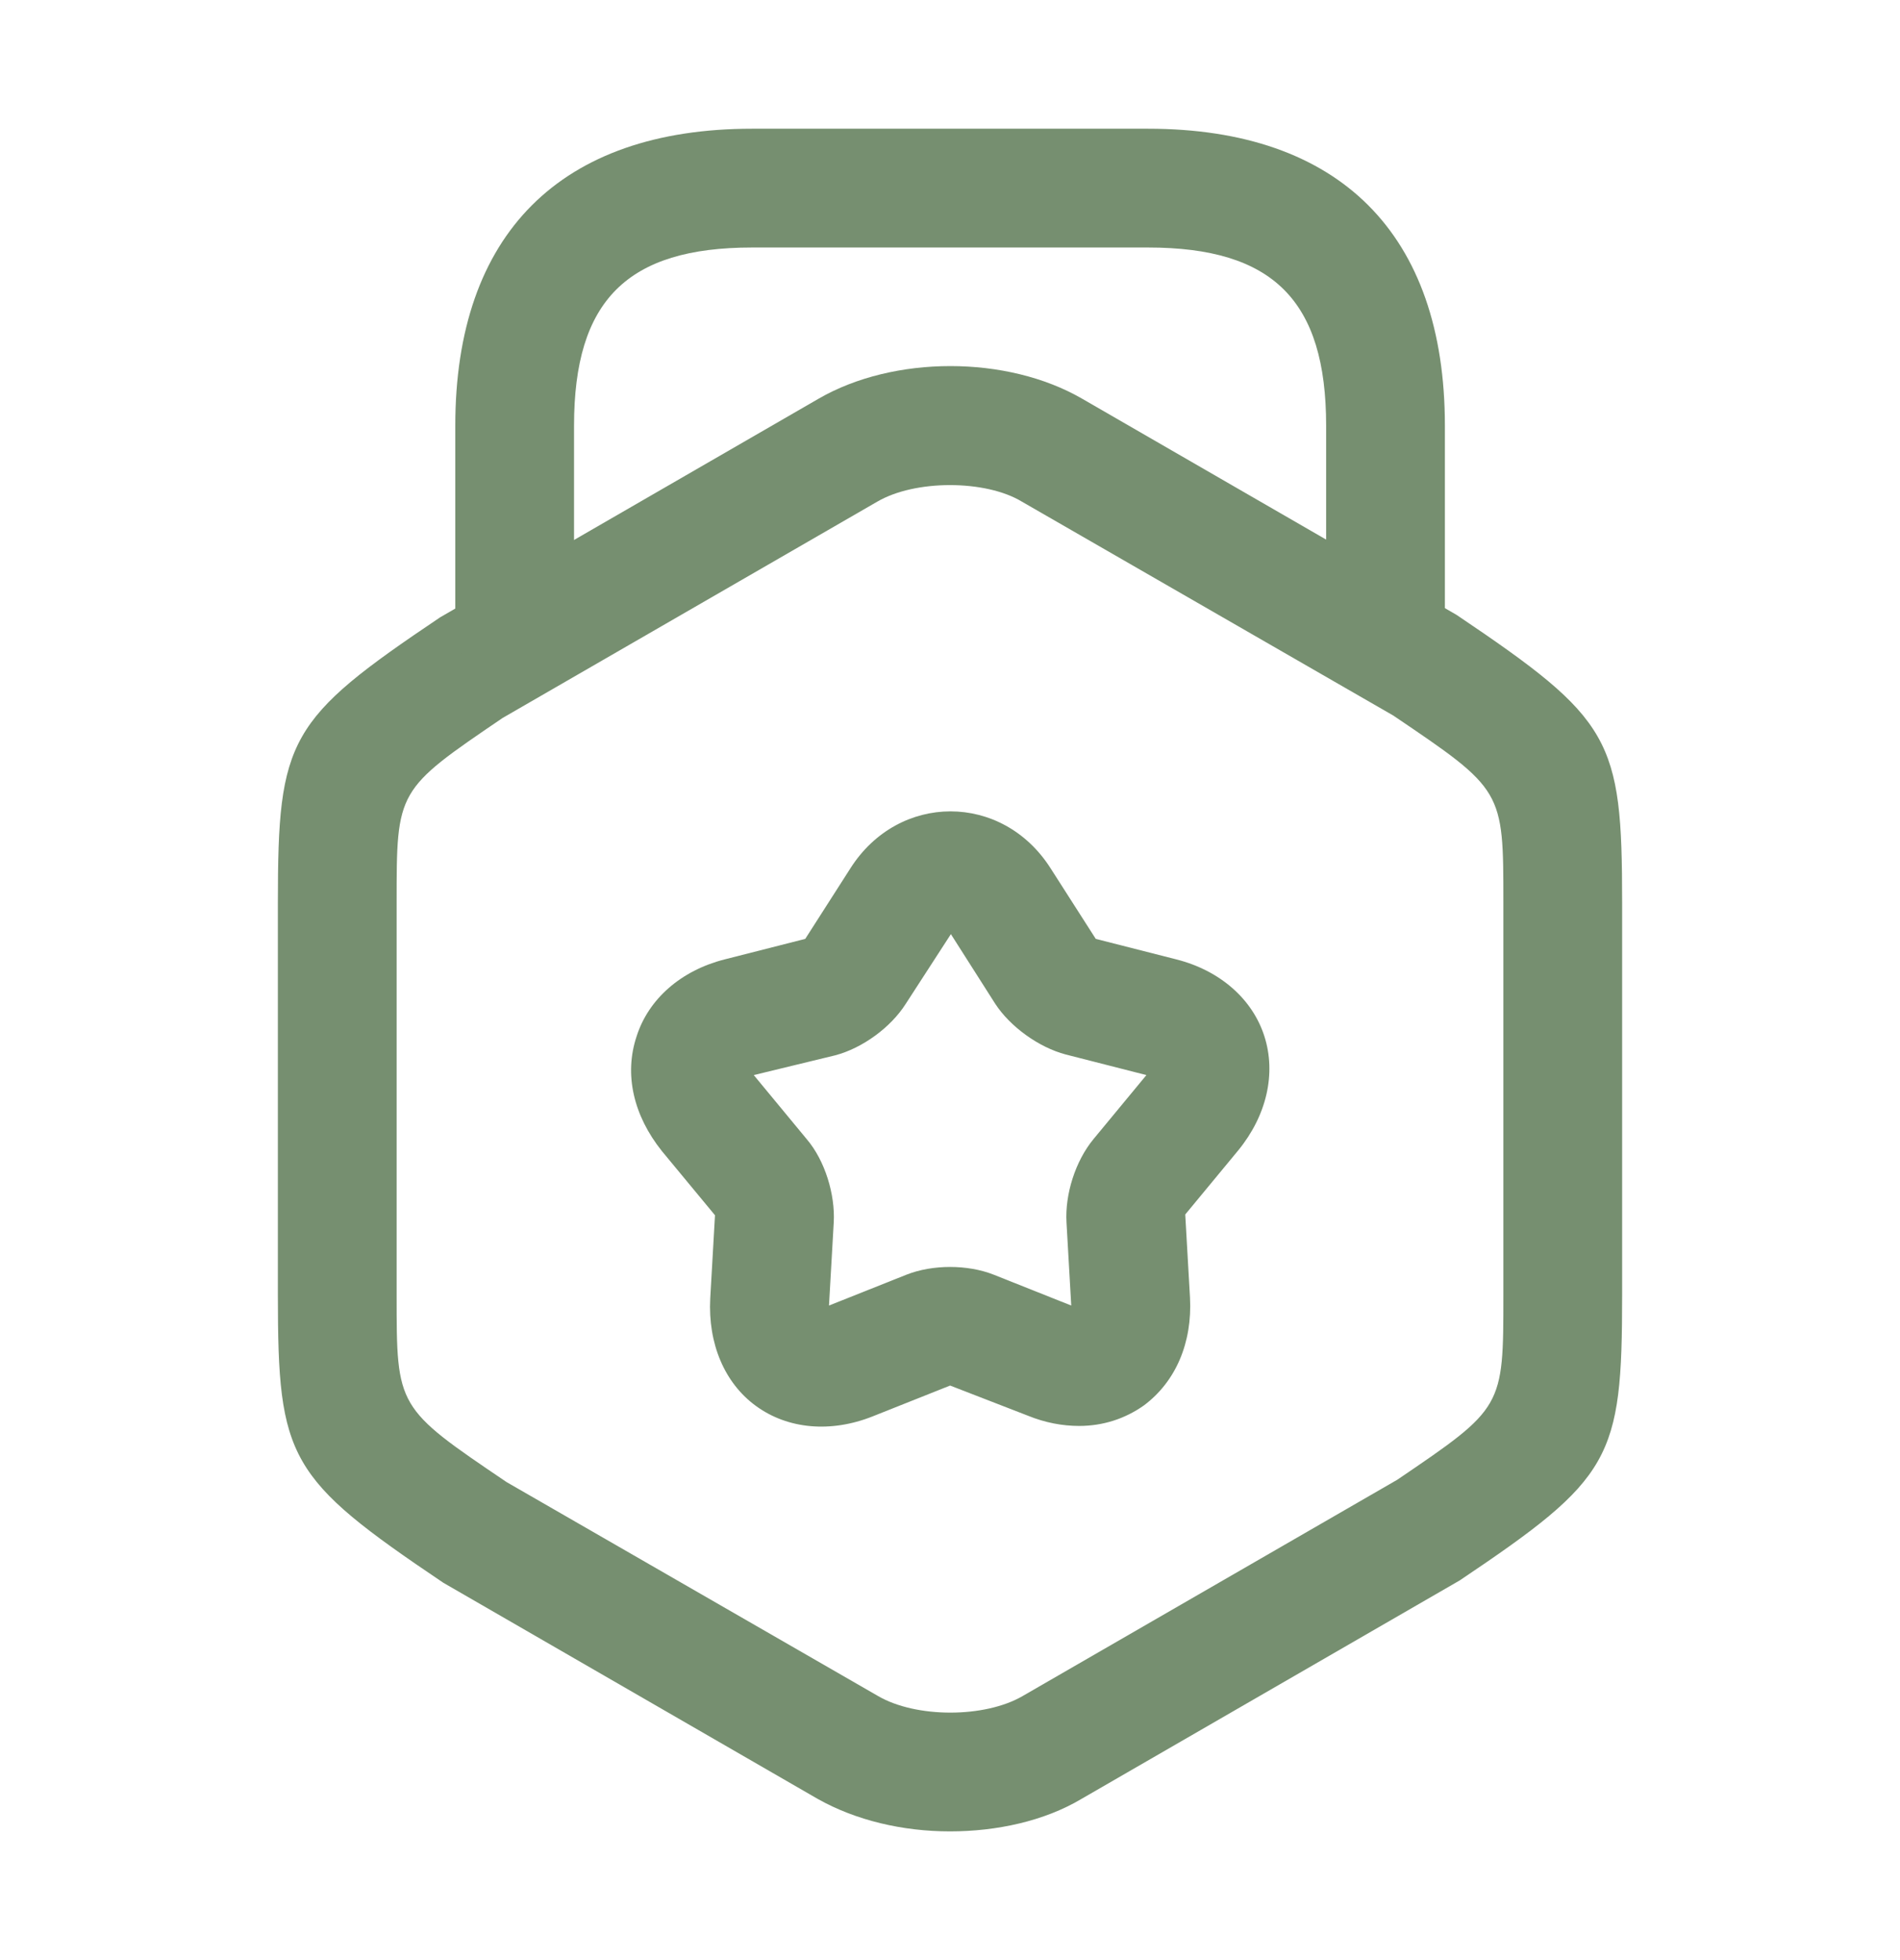
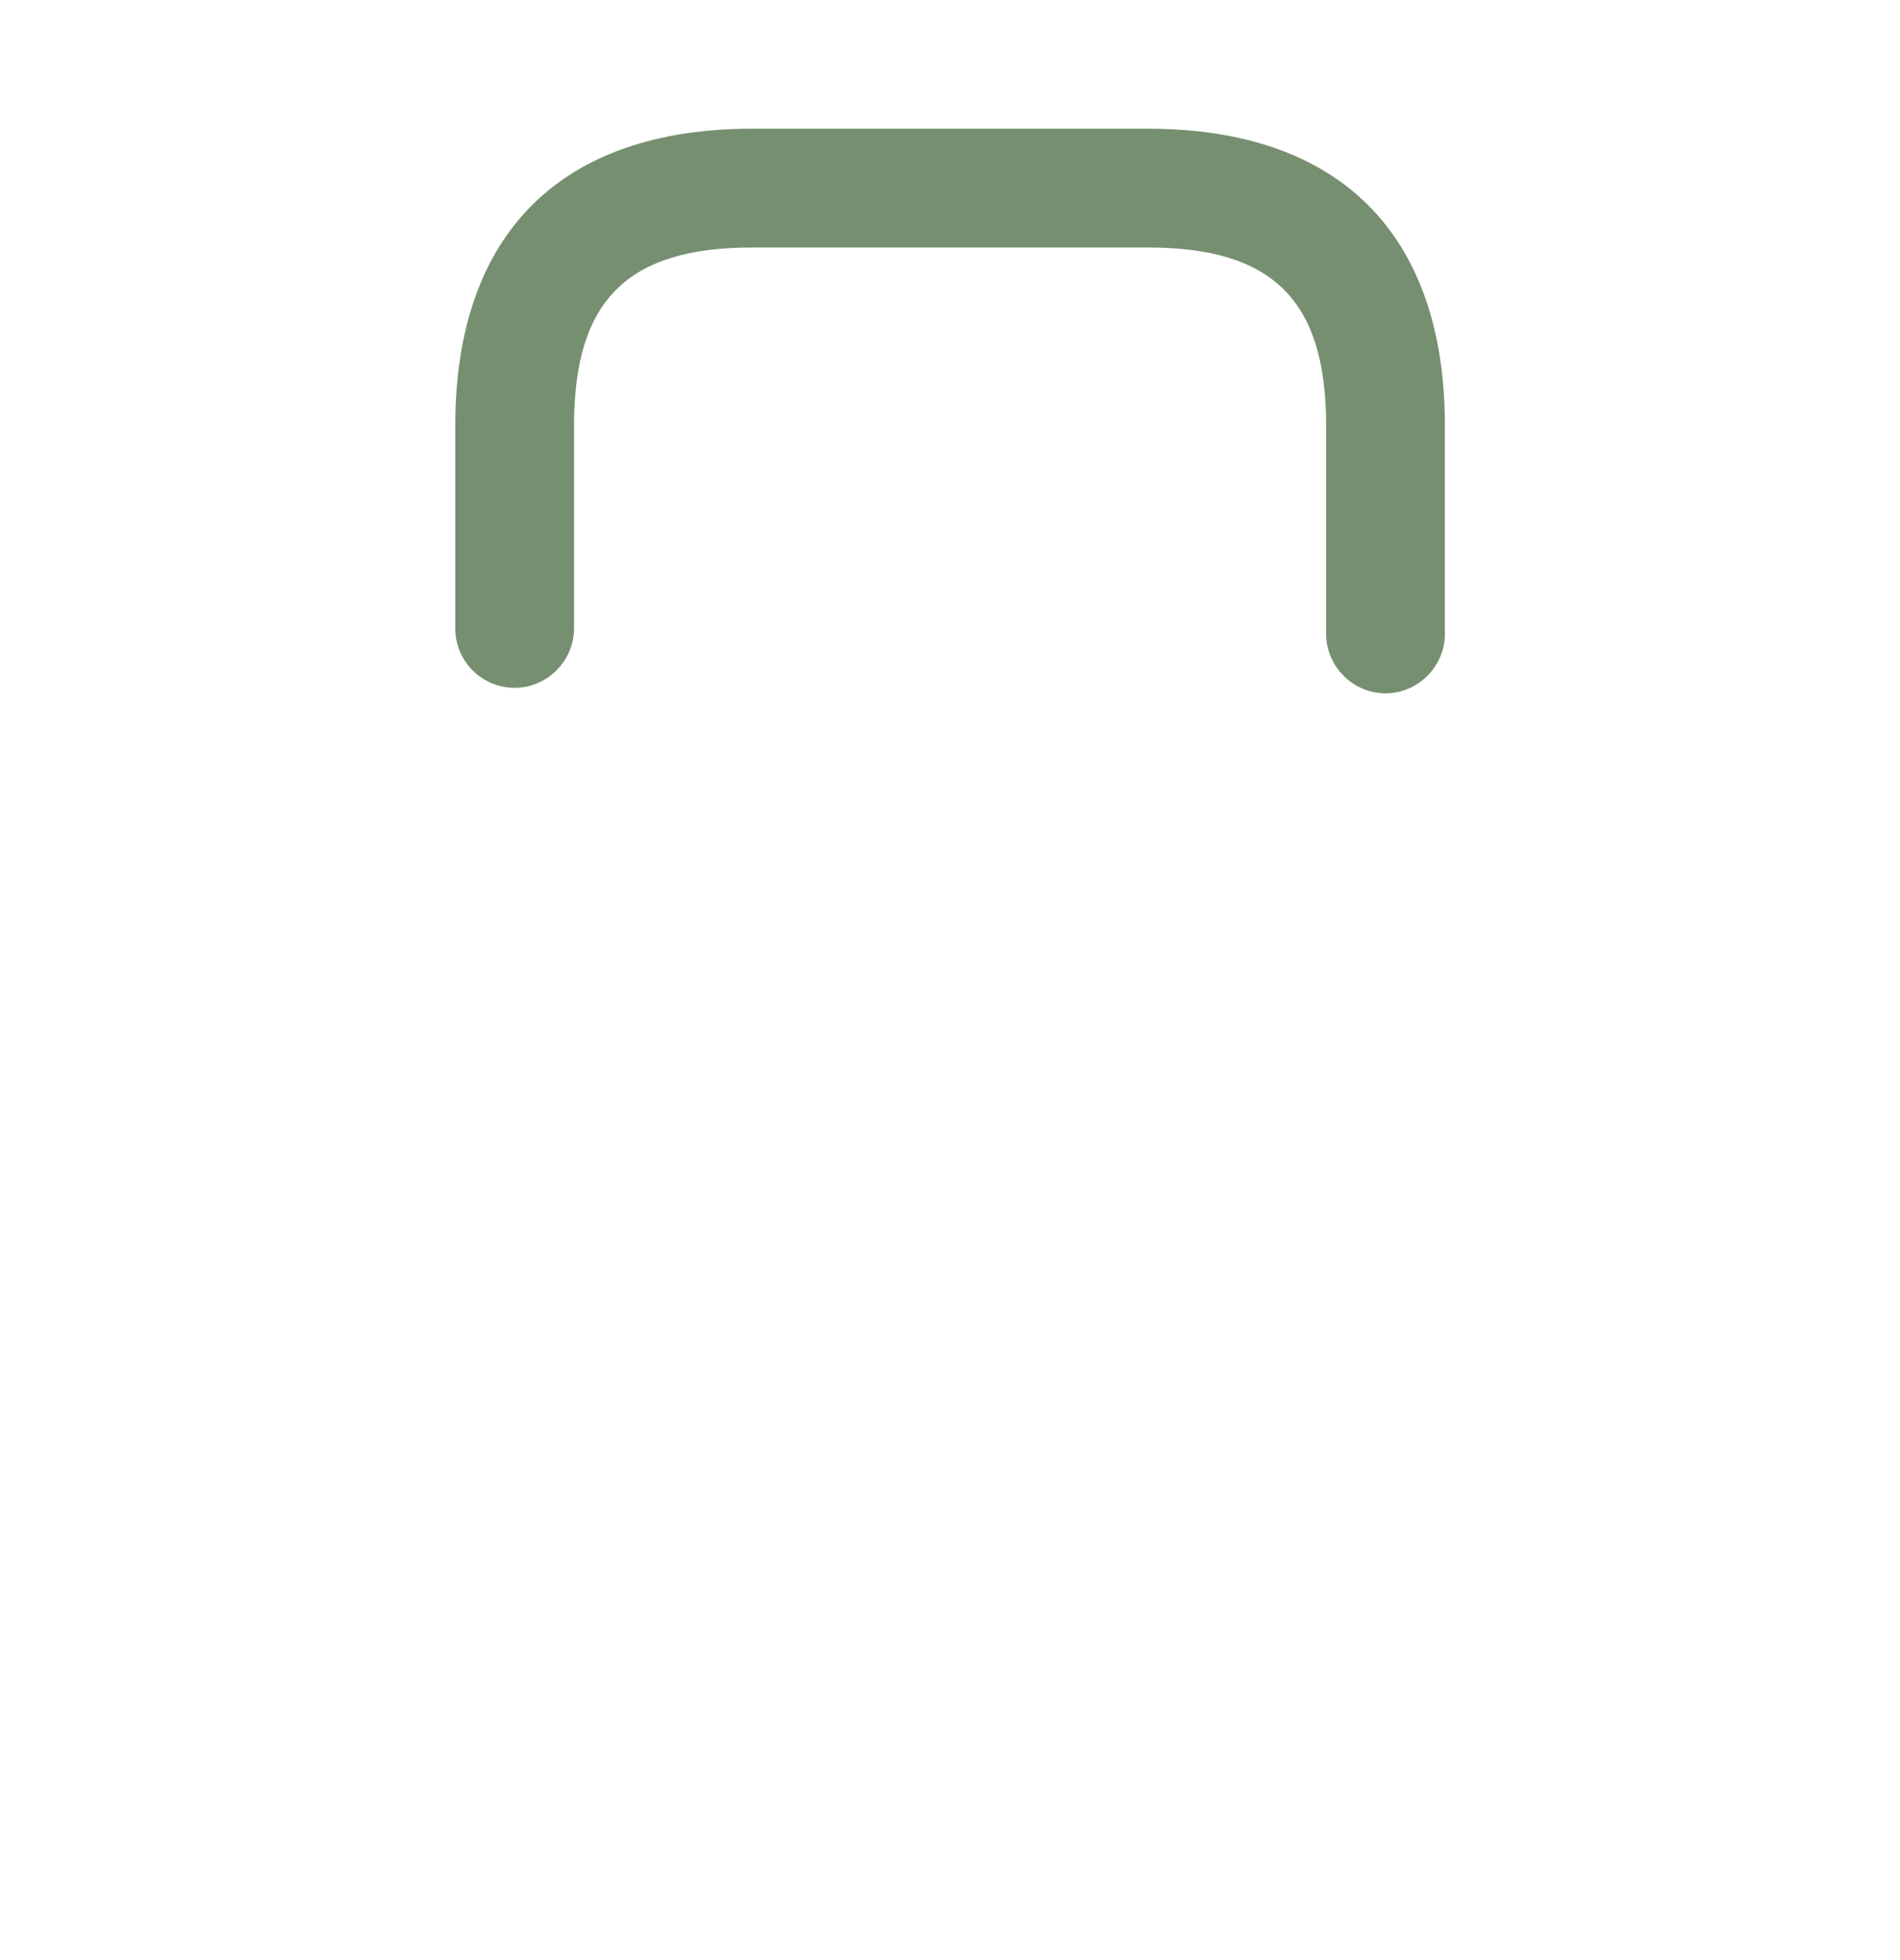
<svg xmlns="http://www.w3.org/2000/svg" width="32" height="33" viewBox="0 0 32 33" fill="none">
-   <path d="M16 30.833C15.2 30.833 14.413 30.647 13.773 30.287L7.466 26.647C4.853 24.887 4.68 24.567 4.68 21.807V15.193C4.68 12.433 4.853 12.113 7.413 10.393L13.786 6.713C15.053 5.98 16.96 5.98 18.226 6.713L24.533 10.353C27.146 12.113 27.32 12.433 27.32 15.193V21.807C27.32 24.567 27.146 24.887 24.586 26.607L18.213 30.287C17.586 30.66 16.786 30.833 16 30.833ZM16 8.167C15.546 8.167 15.093 8.26 14.773 8.447L8.466 12.087C6.68 13.3 6.68 13.3 6.68 15.193V21.807C6.68 23.7 6.68 23.7 8.533 24.953L14.786 28.553C15.426 28.927 16.586 28.927 17.226 28.553L23.533 24.913C25.32 23.7 25.32 23.7 25.32 21.807V15.193C25.32 13.3 25.32 13.3 23.466 12.047L17.213 8.447C16.906 8.26 16.453 8.167 16 8.167Z" fill="#768F70" />
  <path d="M23.335 11.673C22.788 11.673 22.335 11.22 22.335 10.673V7.167C22.335 5.06 21.441 4.167 19.335 4.167H12.668C10.561 4.167 9.668 5.06 9.668 7.167V10.58C9.668 11.127 9.215 11.58 8.668 11.58C8.121 11.58 7.668 11.14 7.668 10.58V7.167C7.668 3.94 9.441 2.167 12.668 2.167H19.335C22.561 2.167 24.335 3.94 24.335 7.167V10.673C24.335 11.22 23.881 11.673 23.335 11.673Z" fill="#768F70" />
-   <path d="M18.175 24.007C17.895 24.007 17.602 23.953 17.308 23.833L16.002 23.327L14.695 23.847C13.988 24.127 13.268 24.06 12.735 23.673C12.202 23.287 11.922 22.62 11.962 21.86L12.042 20.46L11.148 19.38C10.668 18.78 10.508 18.087 10.722 17.447C10.922 16.82 11.468 16.34 12.202 16.153L13.562 15.807L14.322 14.62C15.135 13.34 16.882 13.34 17.695 14.62L18.455 15.807L19.815 16.153C20.548 16.34 21.095 16.82 21.295 17.447C21.495 18.073 21.335 18.78 20.855 19.367L19.962 20.447L20.042 21.847C20.082 22.607 19.802 23.26 19.268 23.66C18.948 23.887 18.575 24.007 18.175 24.007ZM12.695 18.1L13.588 19.18C13.895 19.54 14.068 20.113 14.042 20.58L13.962 21.98L15.268 21.46C15.708 21.287 16.295 21.287 16.735 21.46L18.042 21.98L17.962 20.58C17.935 20.113 18.108 19.553 18.415 19.18L19.308 18.1L17.948 17.753C17.495 17.633 17.015 17.287 16.762 16.9L16.015 15.727L15.255 16.9C15.002 17.3 14.522 17.647 14.068 17.767L12.695 18.1Z" fill="#768F70" />
</svg>